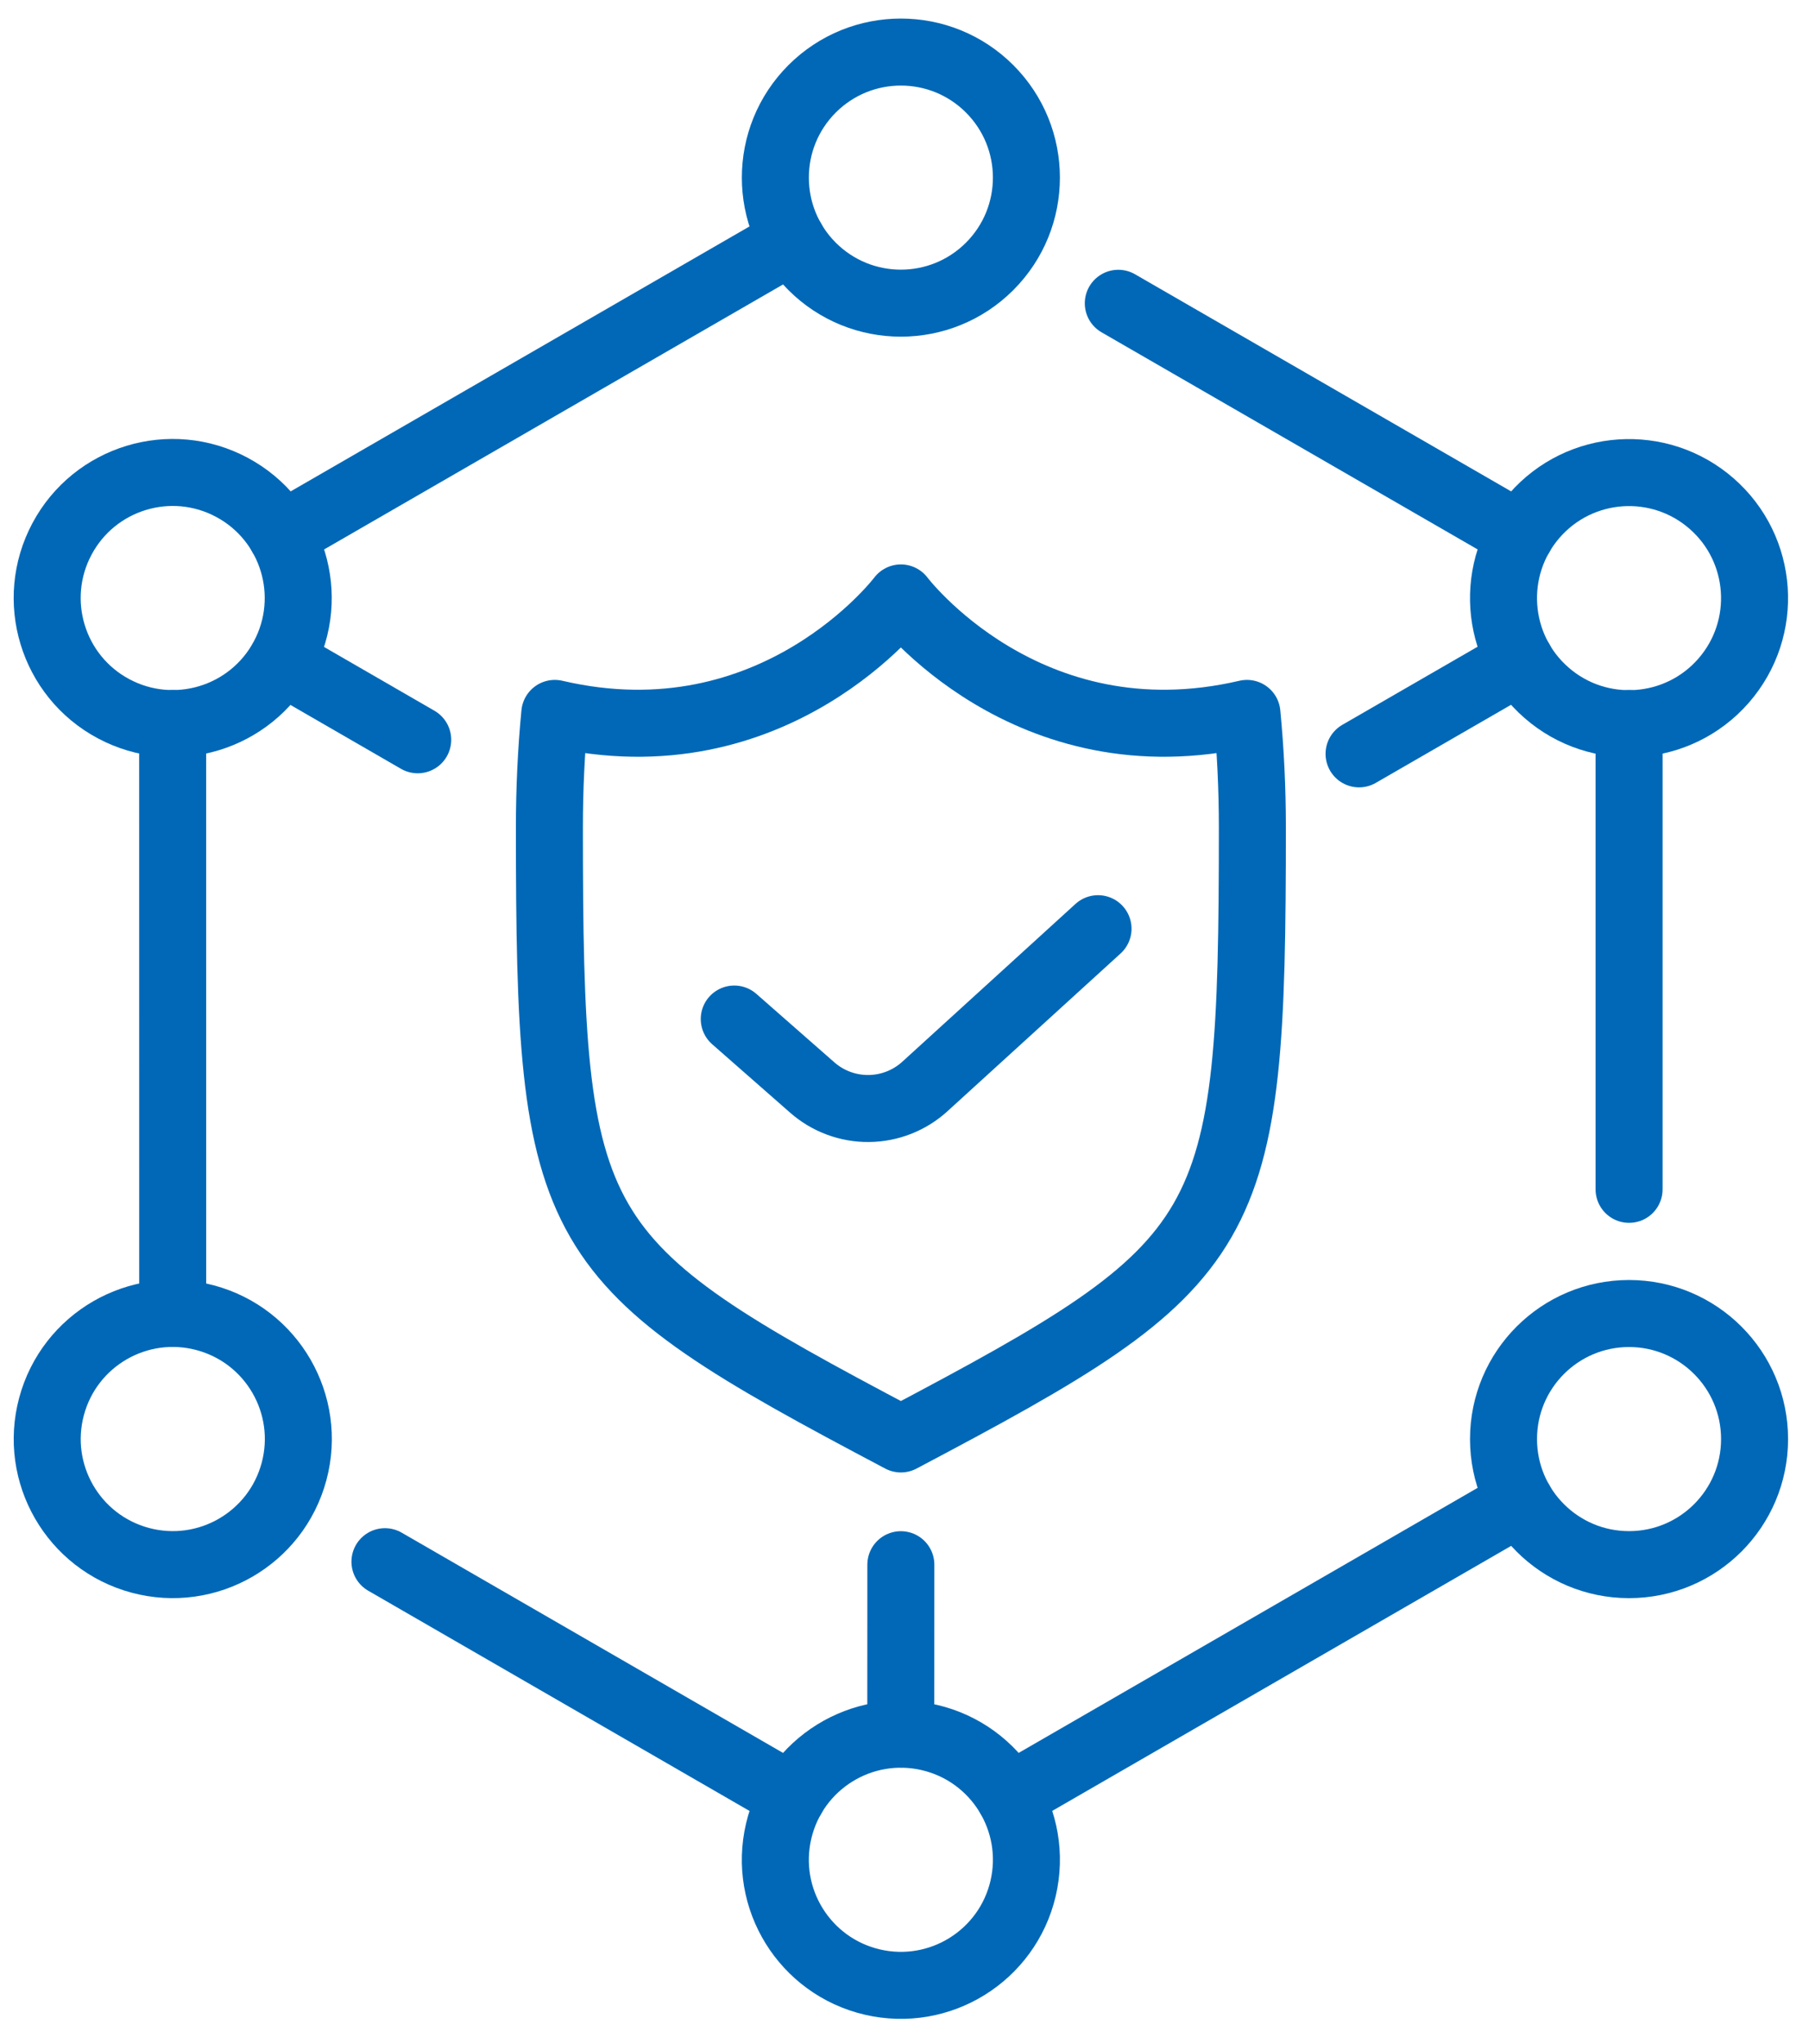
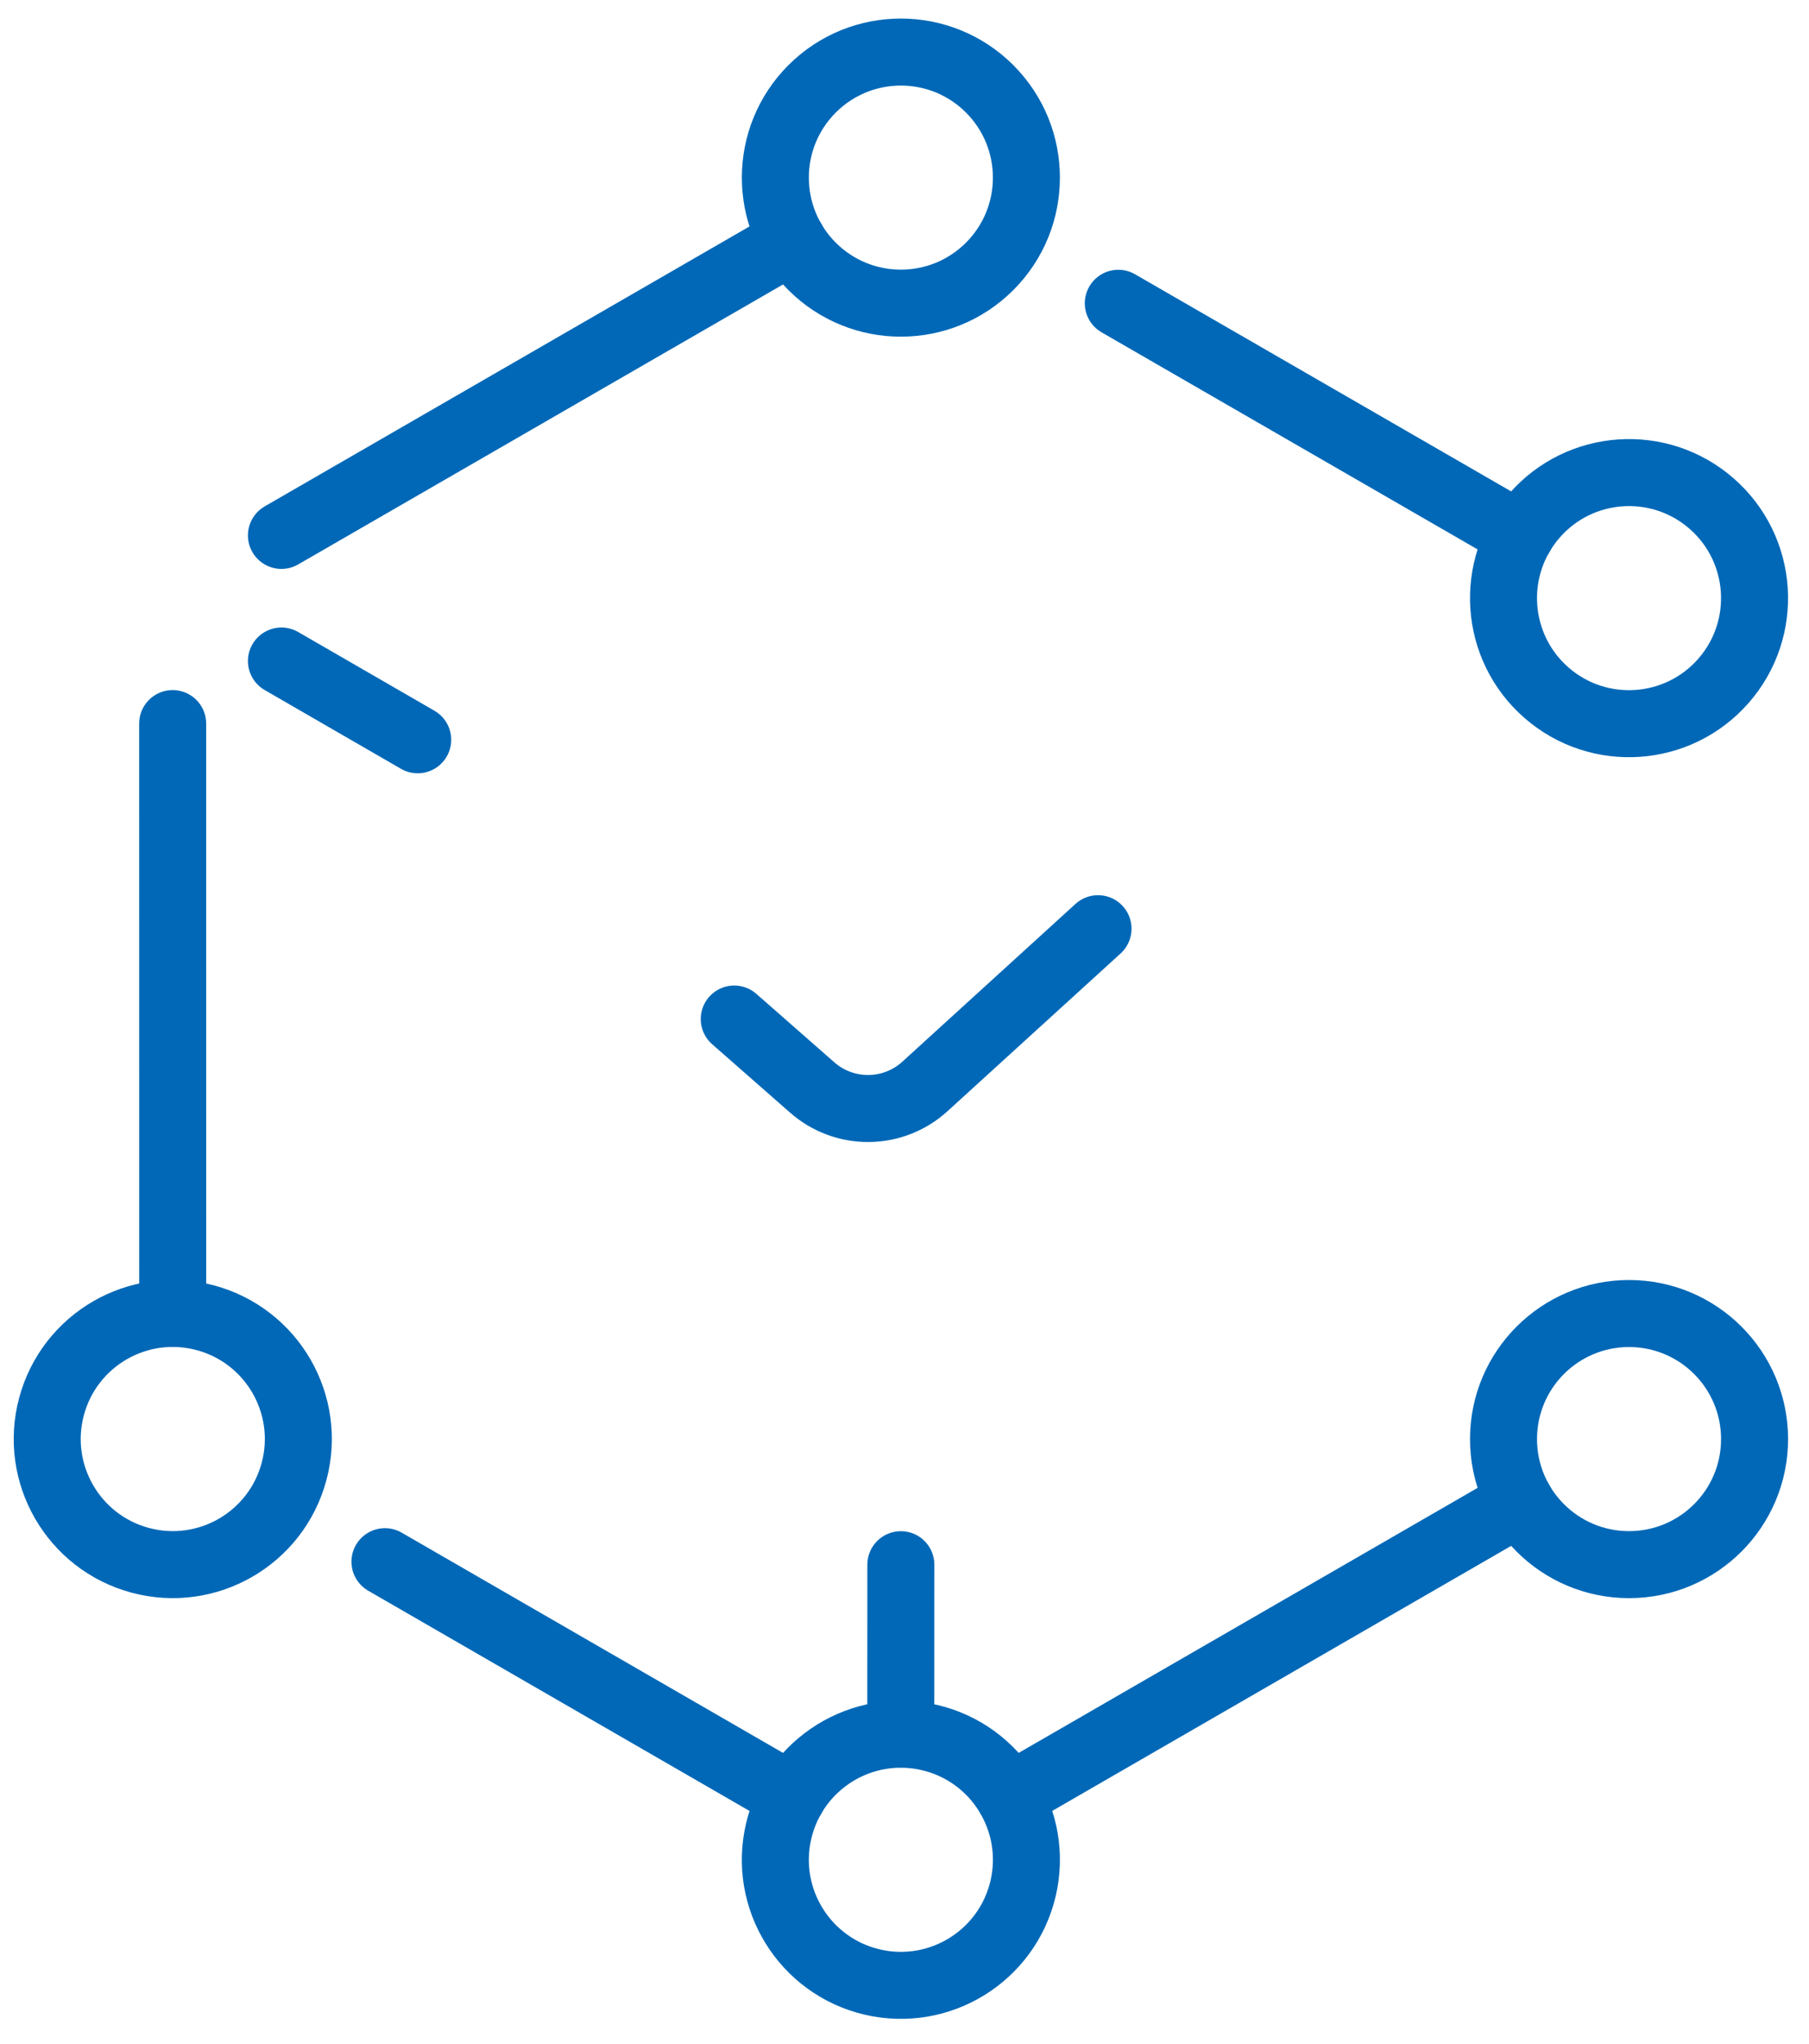
<svg xmlns="http://www.w3.org/2000/svg" width="54" height="61" viewBox="0 0 54 61" fill="none">
  <path d="M21.918 30.411L24.247 32.455C24.713 32.864 25.314 33.087 25.934 33.081C26.554 33.075 27.151 32.841 27.609 32.423L32.777 27.715" stroke="#0068B7" stroke-width="2" stroke-linecap="round" stroke-linejoin="round" />
-   <path d="M26.892 42.942C36.907 37.653 37.384 36.932 37.384 24.692C37.384 23.532 37.329 22.394 37.222 21.29C30.648 22.826 26.892 17.844 26.892 17.844C26.892 17.844 23.135 22.826 16.561 21.29C16.455 22.395 16.4 23.532 16.4 24.692C16.4 36.932 16.875 37.653 26.892 42.942Z" stroke="#0068B7" stroke-width="2" stroke-linecap="round" stroke-linejoin="round" />
  <path d="M5.154 21.594L5.155 39.197" stroke="#0068B7" stroke-width="2" stroke-linecap="round" stroke-linejoin="round" />
  <path d="M23.649 53.625L11.491 46.605" stroke="#0068B7" stroke-width="2" stroke-linecap="round" stroke-linejoin="round" />
-   <path d="M48.629 21.594L48.629 35.493" stroke="#0068B7" stroke-width="2" stroke-linecap="round" stroke-linejoin="round" />
  <path d="M23.648 7.176L8.401 15.978" stroke="#0068B7" stroke-width="2" stroke-linecap="round" stroke-linejoin="round" />
  <path d="M45.384 15.978L33.382 9.051" stroke="#0068B7" stroke-width="2" stroke-linecap="round" stroke-linejoin="round" />
  <path d="M45.383 44.82L30.136 53.623" stroke="#0068B7" stroke-width="2" stroke-linecap="round" stroke-linejoin="round" />
  <path d="M12.469 22.077L8.401 19.727" stroke="#0068B7" stroke-width="2" stroke-linecap="round" stroke-linejoin="round" />
  <path d="M26.891 46.695L26.889 51.75" stroke="#0068B7" stroke-width="2" stroke-linecap="round" stroke-linejoin="round" />
-   <path d="M45.382 19.719L40.569 22.497" stroke="#0068B7" stroke-width="2" stroke-linecap="round" stroke-linejoin="round" />
-   <path d="M8.46 19.611C9.435 17.786 8.745 15.517 6.92 14.542C5.095 13.567 2.825 14.257 1.851 16.082C0.876 17.907 1.565 20.177 3.39 21.151C5.216 22.126 7.485 21.437 8.46 19.611Z" stroke="#0068B7" stroke-width="2" stroke-linecap="round" stroke-linejoin="round" />
  <path d="M29.541 7.95C31.005 6.487 31.005 4.115 29.541 2.651C28.078 1.188 25.706 1.188 24.242 2.651C22.779 4.115 22.779 6.487 24.242 7.95C25.706 9.413 28.078 9.413 29.541 7.95Z" stroke="#0068B7" stroke-width="2" stroke-linecap="round" stroke-linejoin="round" />
  <path d="M51.451 20.313C52.812 18.753 52.65 16.386 51.09 15.026C49.531 13.666 47.164 13.828 45.804 15.387C44.444 16.947 44.605 19.314 46.165 20.674C47.724 22.034 50.091 21.872 51.451 20.313Z" stroke="#0068B7" stroke-width="2" stroke-linecap="round" stroke-linejoin="round" />
  <path d="M48.628 46.693C50.697 46.693 52.375 45.016 52.375 42.946C52.375 40.877 50.697 39.199 48.628 39.199C46.558 39.199 44.881 40.877 44.881 42.946C44.881 45.016 46.558 46.693 48.628 46.693Z" stroke="#0068B7" stroke-width="2" stroke-linecap="round" stroke-linejoin="round" />
  <path d="M30.54 56.357C31.012 54.342 29.762 52.326 27.748 51.853C25.733 51.38 23.717 52.63 23.244 54.645C22.771 56.66 24.021 58.676 26.036 59.149C28.051 59.621 30.067 58.371 30.54 56.357Z" stroke="#0068B7" stroke-width="2" stroke-linecap="round" stroke-linejoin="round" />
  <path d="M8.777 43.915C9.313 41.916 8.127 39.861 6.128 39.325C4.128 38.789 2.074 39.975 1.538 41.974C1.002 43.973 2.188 46.028 4.187 46.564C6.186 47.1 8.241 45.914 8.777 43.915Z" stroke="#0068B7" stroke-width="2" stroke-linecap="round" stroke-linejoin="round" />
</svg>